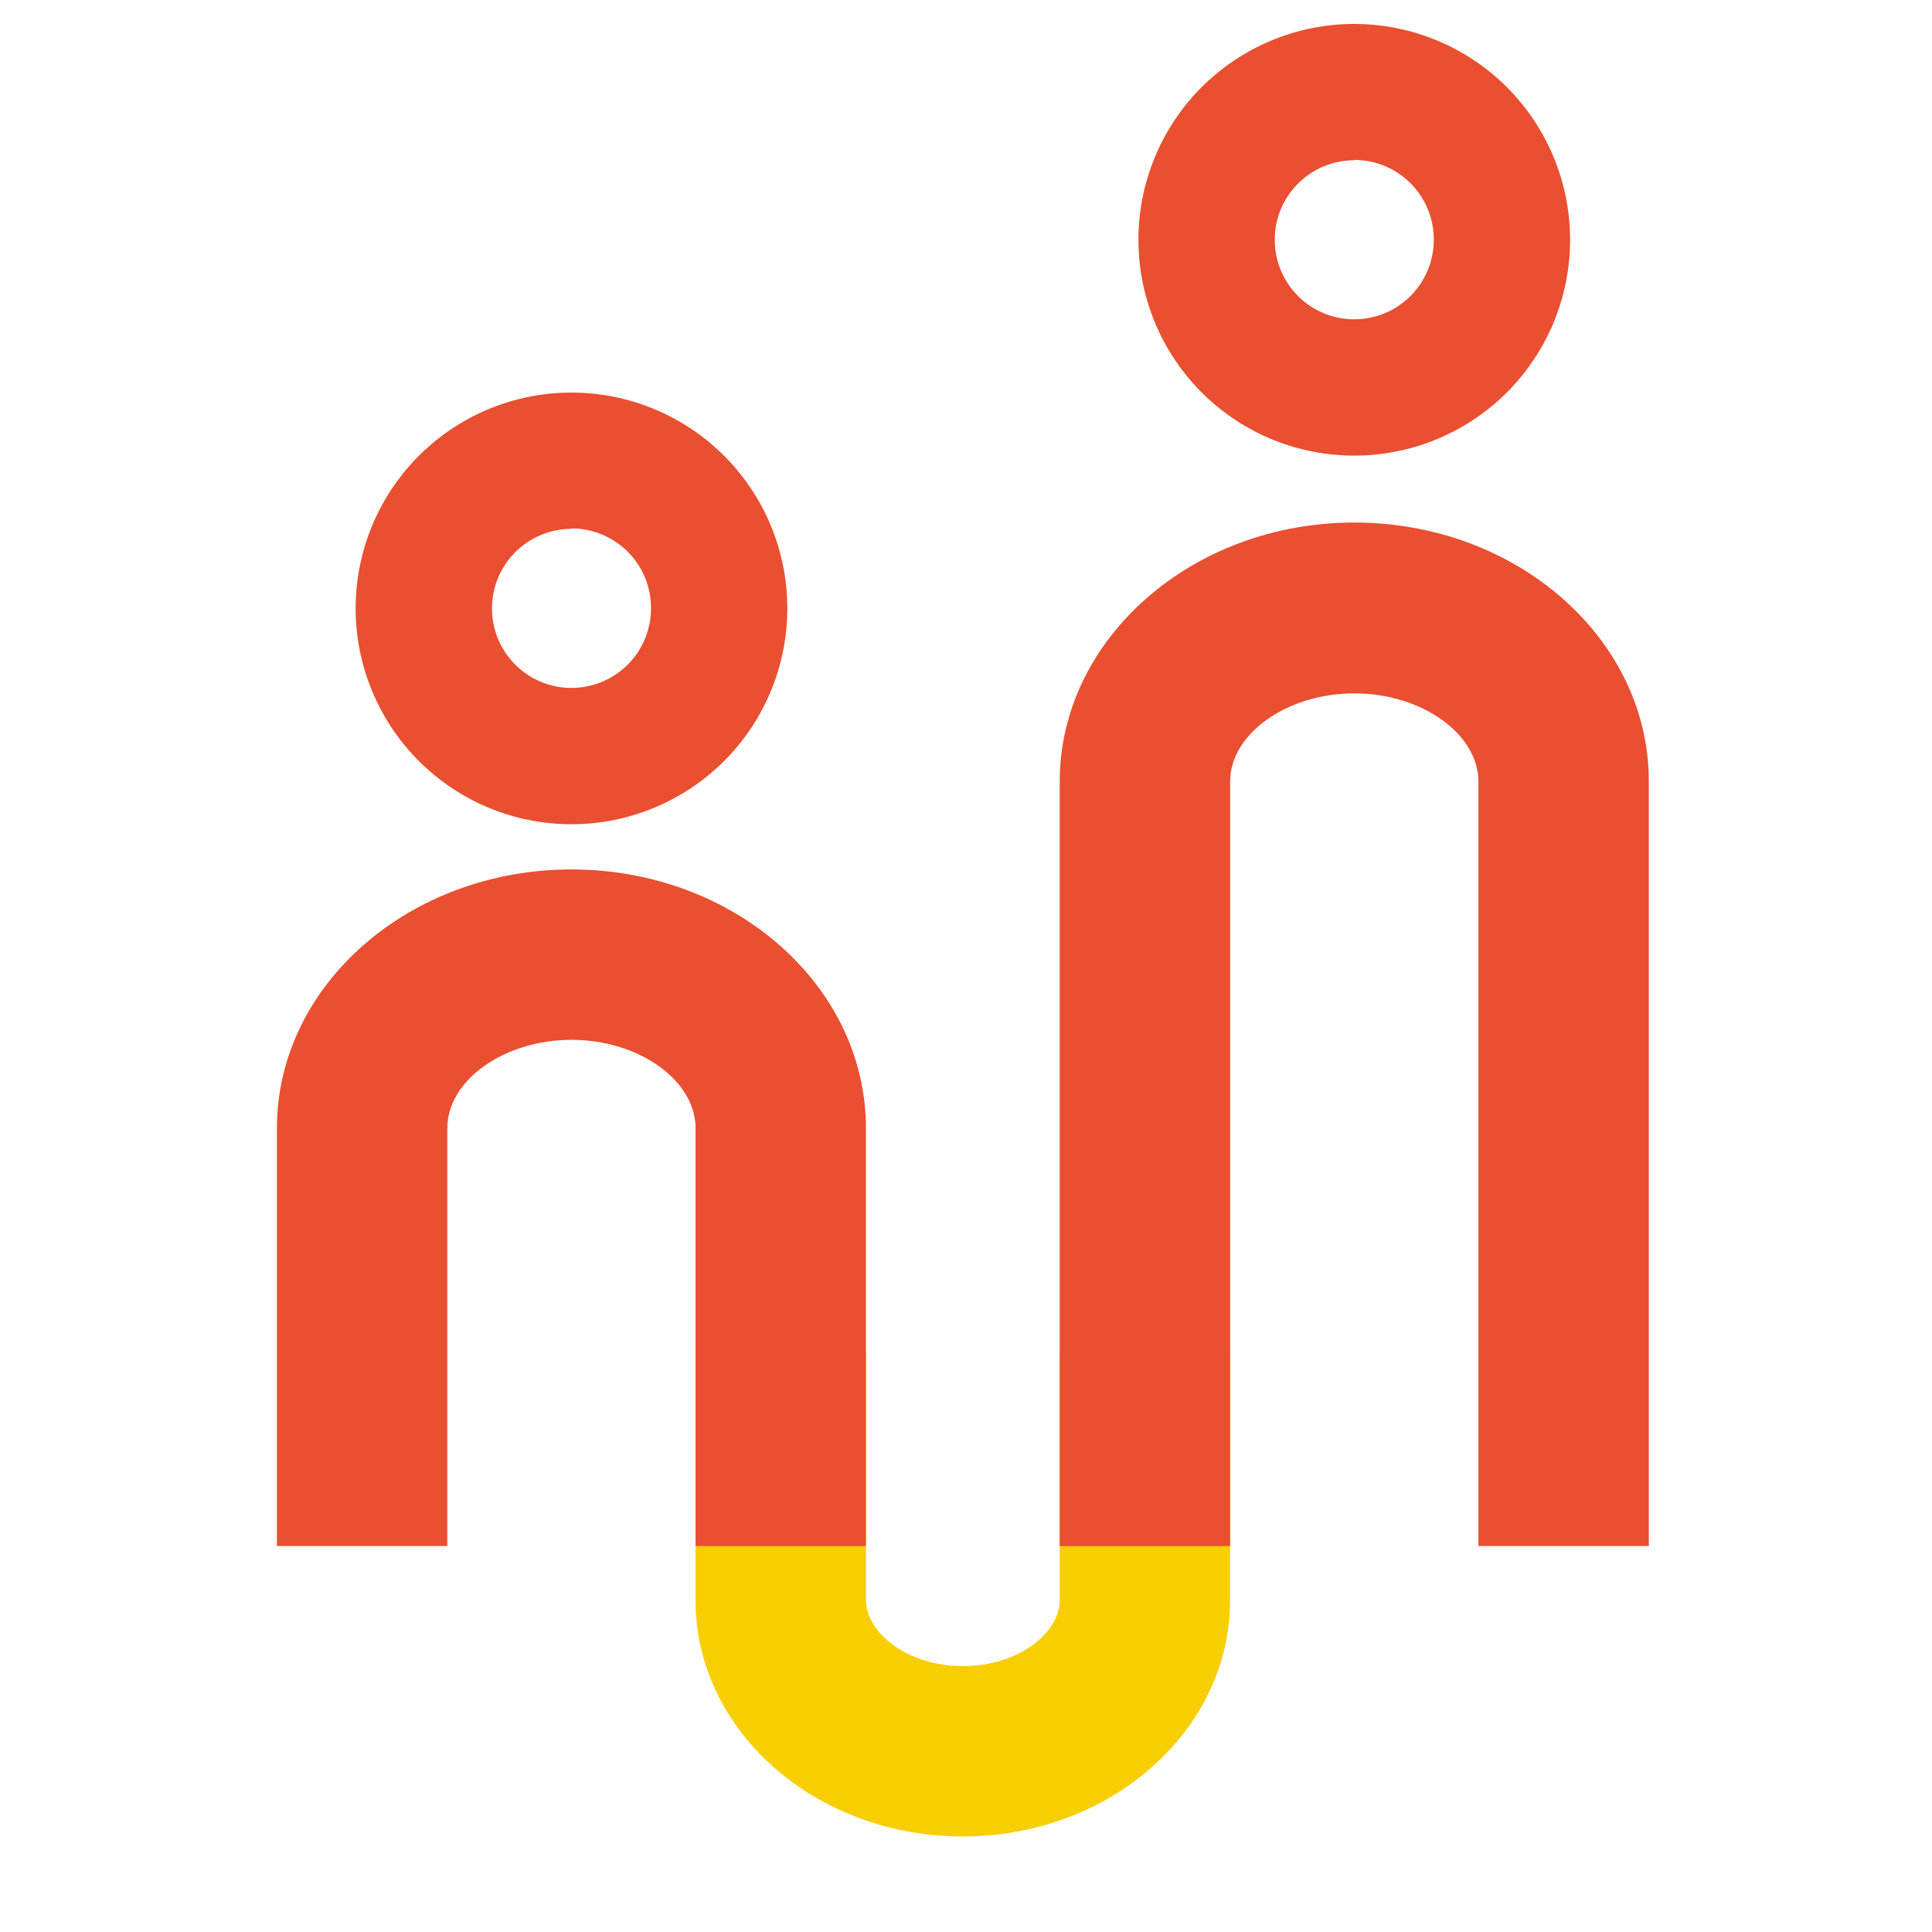
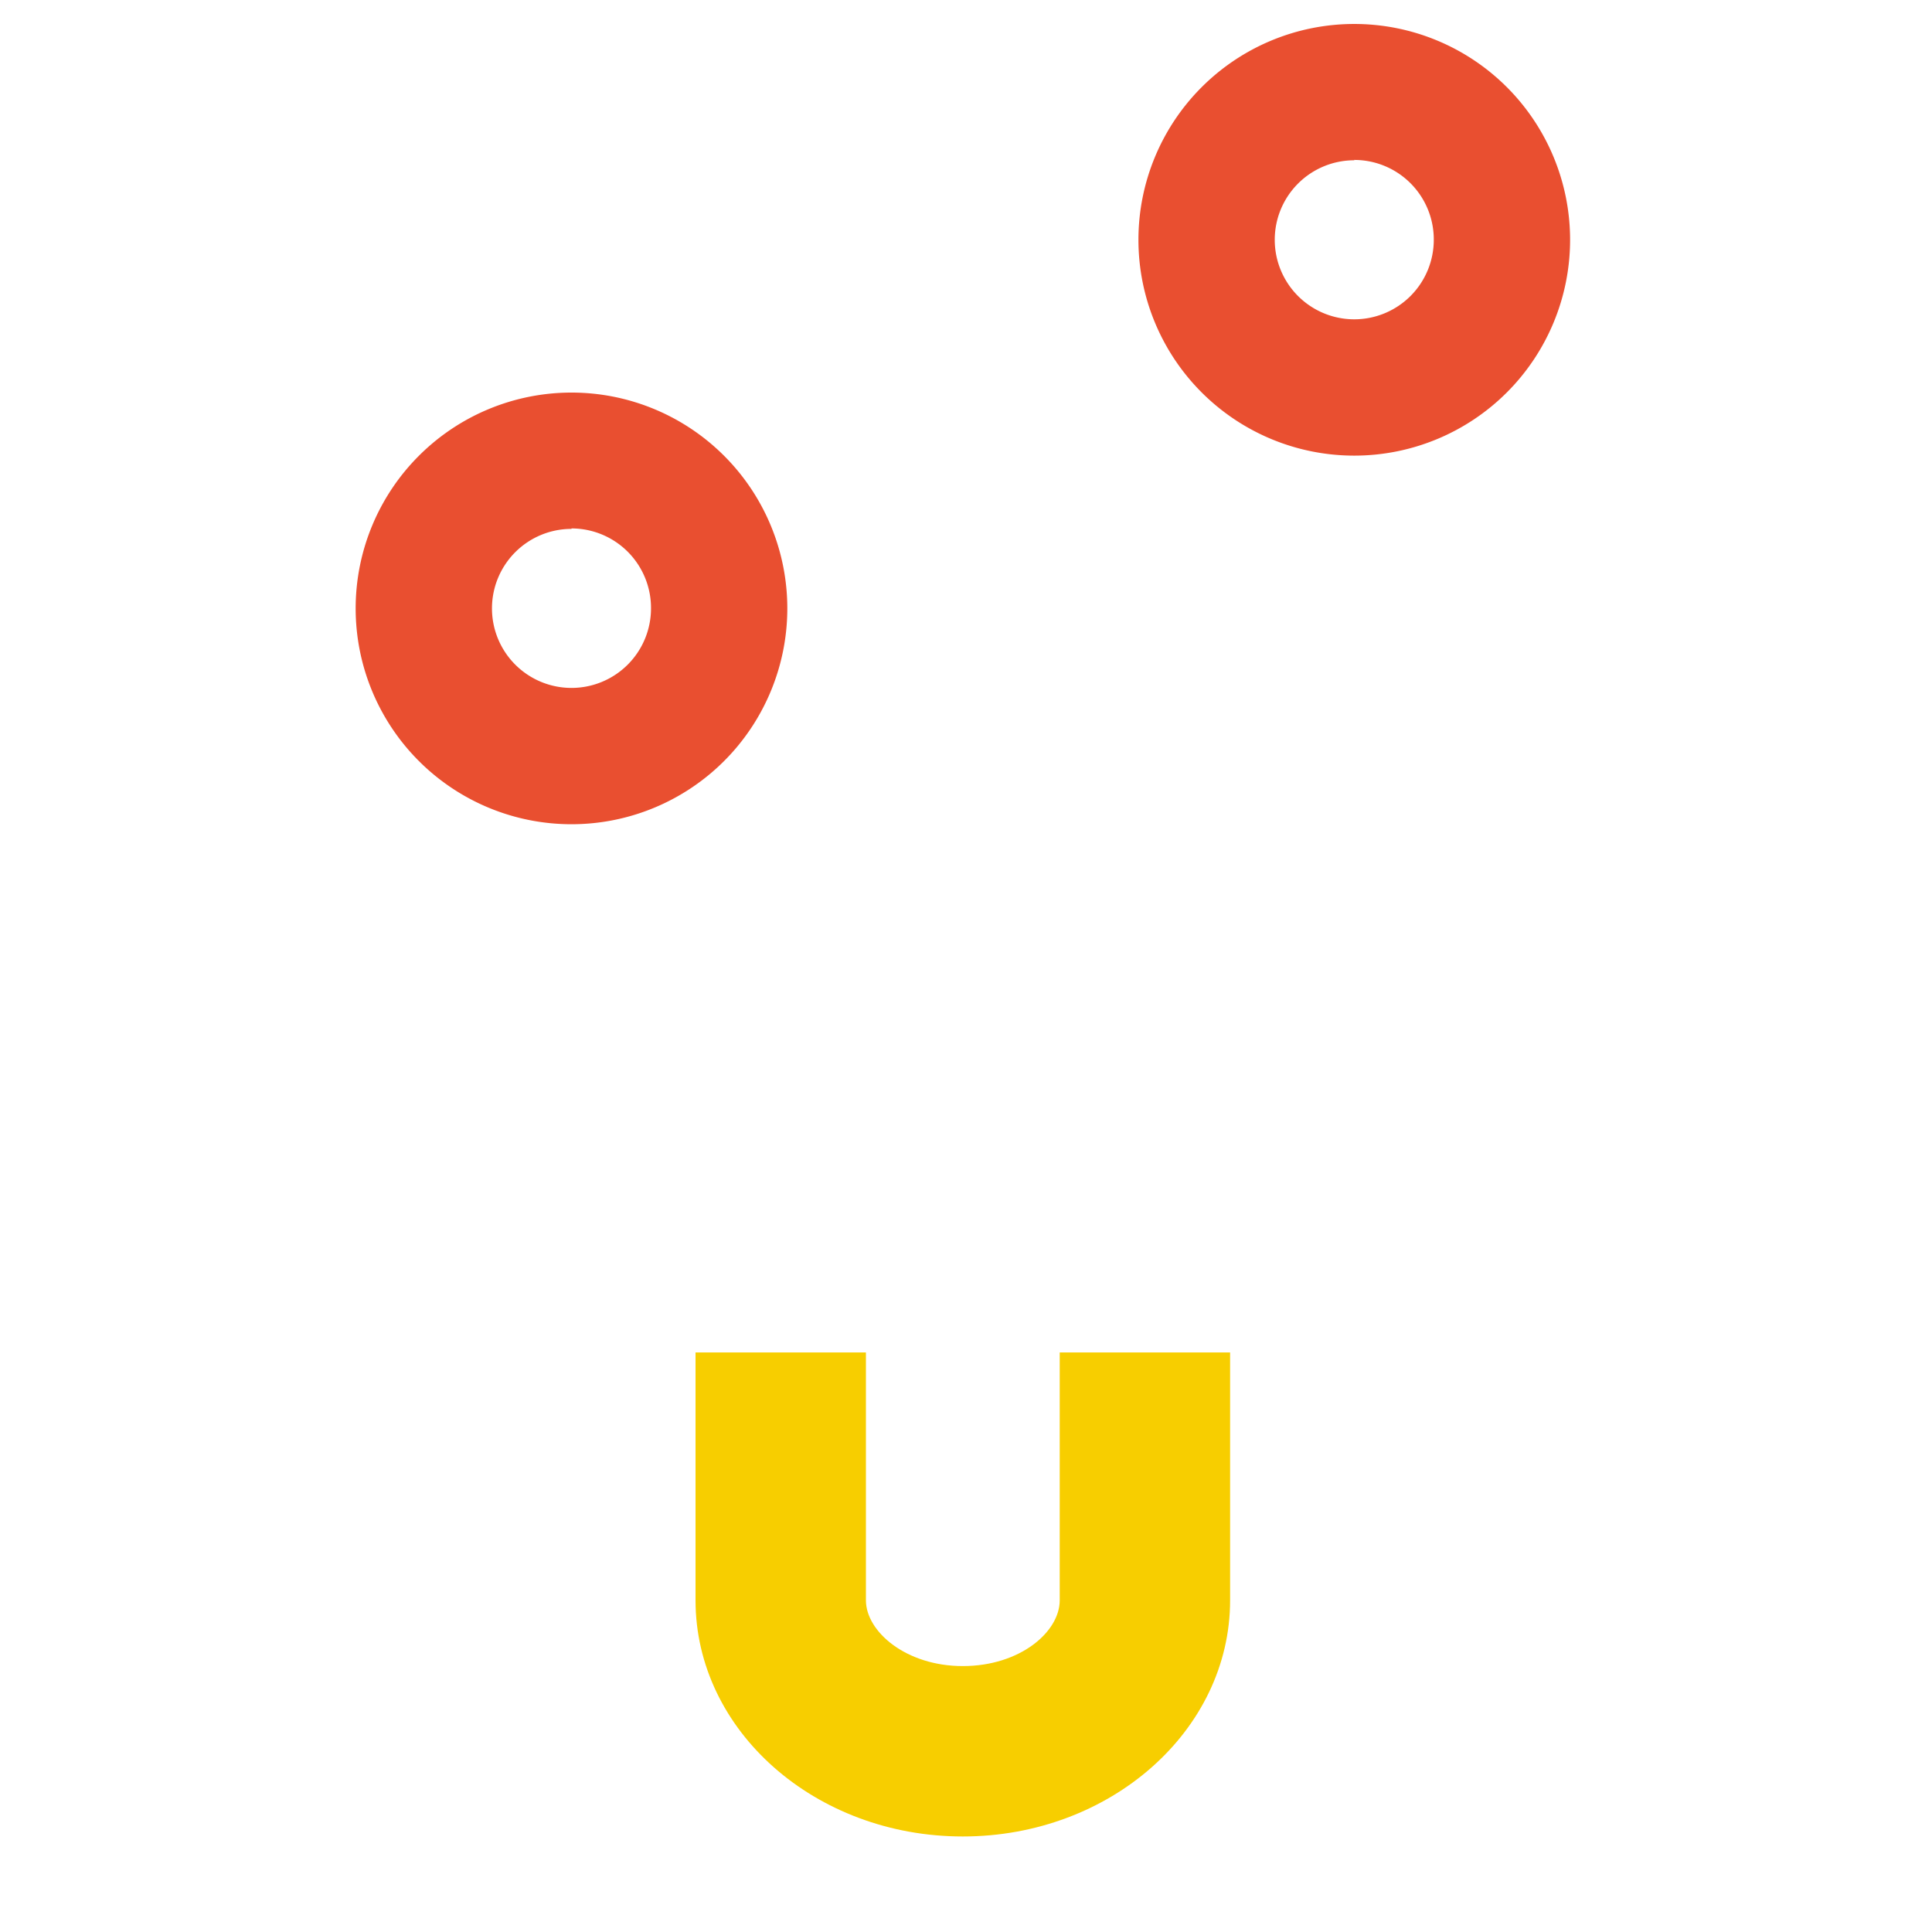
<svg xmlns="http://www.w3.org/2000/svg" viewBox="0 0 170.08 170.08">
  <g>
    <path d="M84.76 161.67c-13 0-23.53-9.32-23.53-20.79v-21.82h15v21.82c0 2.74 3.51 5.79 8.53 5.79s8.53-3 8.53-5.79v-21.82h15v21.82c0 11.47-10.55 20.79-23.53 20.79z" fill="#f7ce00" />
-     <path d="M76.23 136.1h-15V99.31c0-4.21-5-7.77-10.92-7.77s-10.93 3.56-10.93 7.77v36.79h-15V99.31c0-12.56 11.63-22.77 25.93-22.77s25.92 10.21 25.92 22.77zm68.92 0h-15V68.81c0-4.21-5-7.77-10.93-7.77s-10.93 3.56-10.93 7.77v67.29h-15V68.81c0-12.55 11.63-22.81 25.93-22.81s25.93 10.22 25.93 22.77z" fill="#e94f30" />
    <path d="M50.31 72.56a19 19 0 1 1 19-19 19 19 0 0 1-19 19zm0-26a7 7 0 1 0 7 7 7 7 0 0 0-7-7.04zm68.91-6.45a19 19 0 1 1 19-19 19 19 0 0 1-19 19zm0-26a7 7 0 1 0 7 7 7 7 0 0 0-7-7.03z" fill="#e94f30" />
  </g>
</svg>